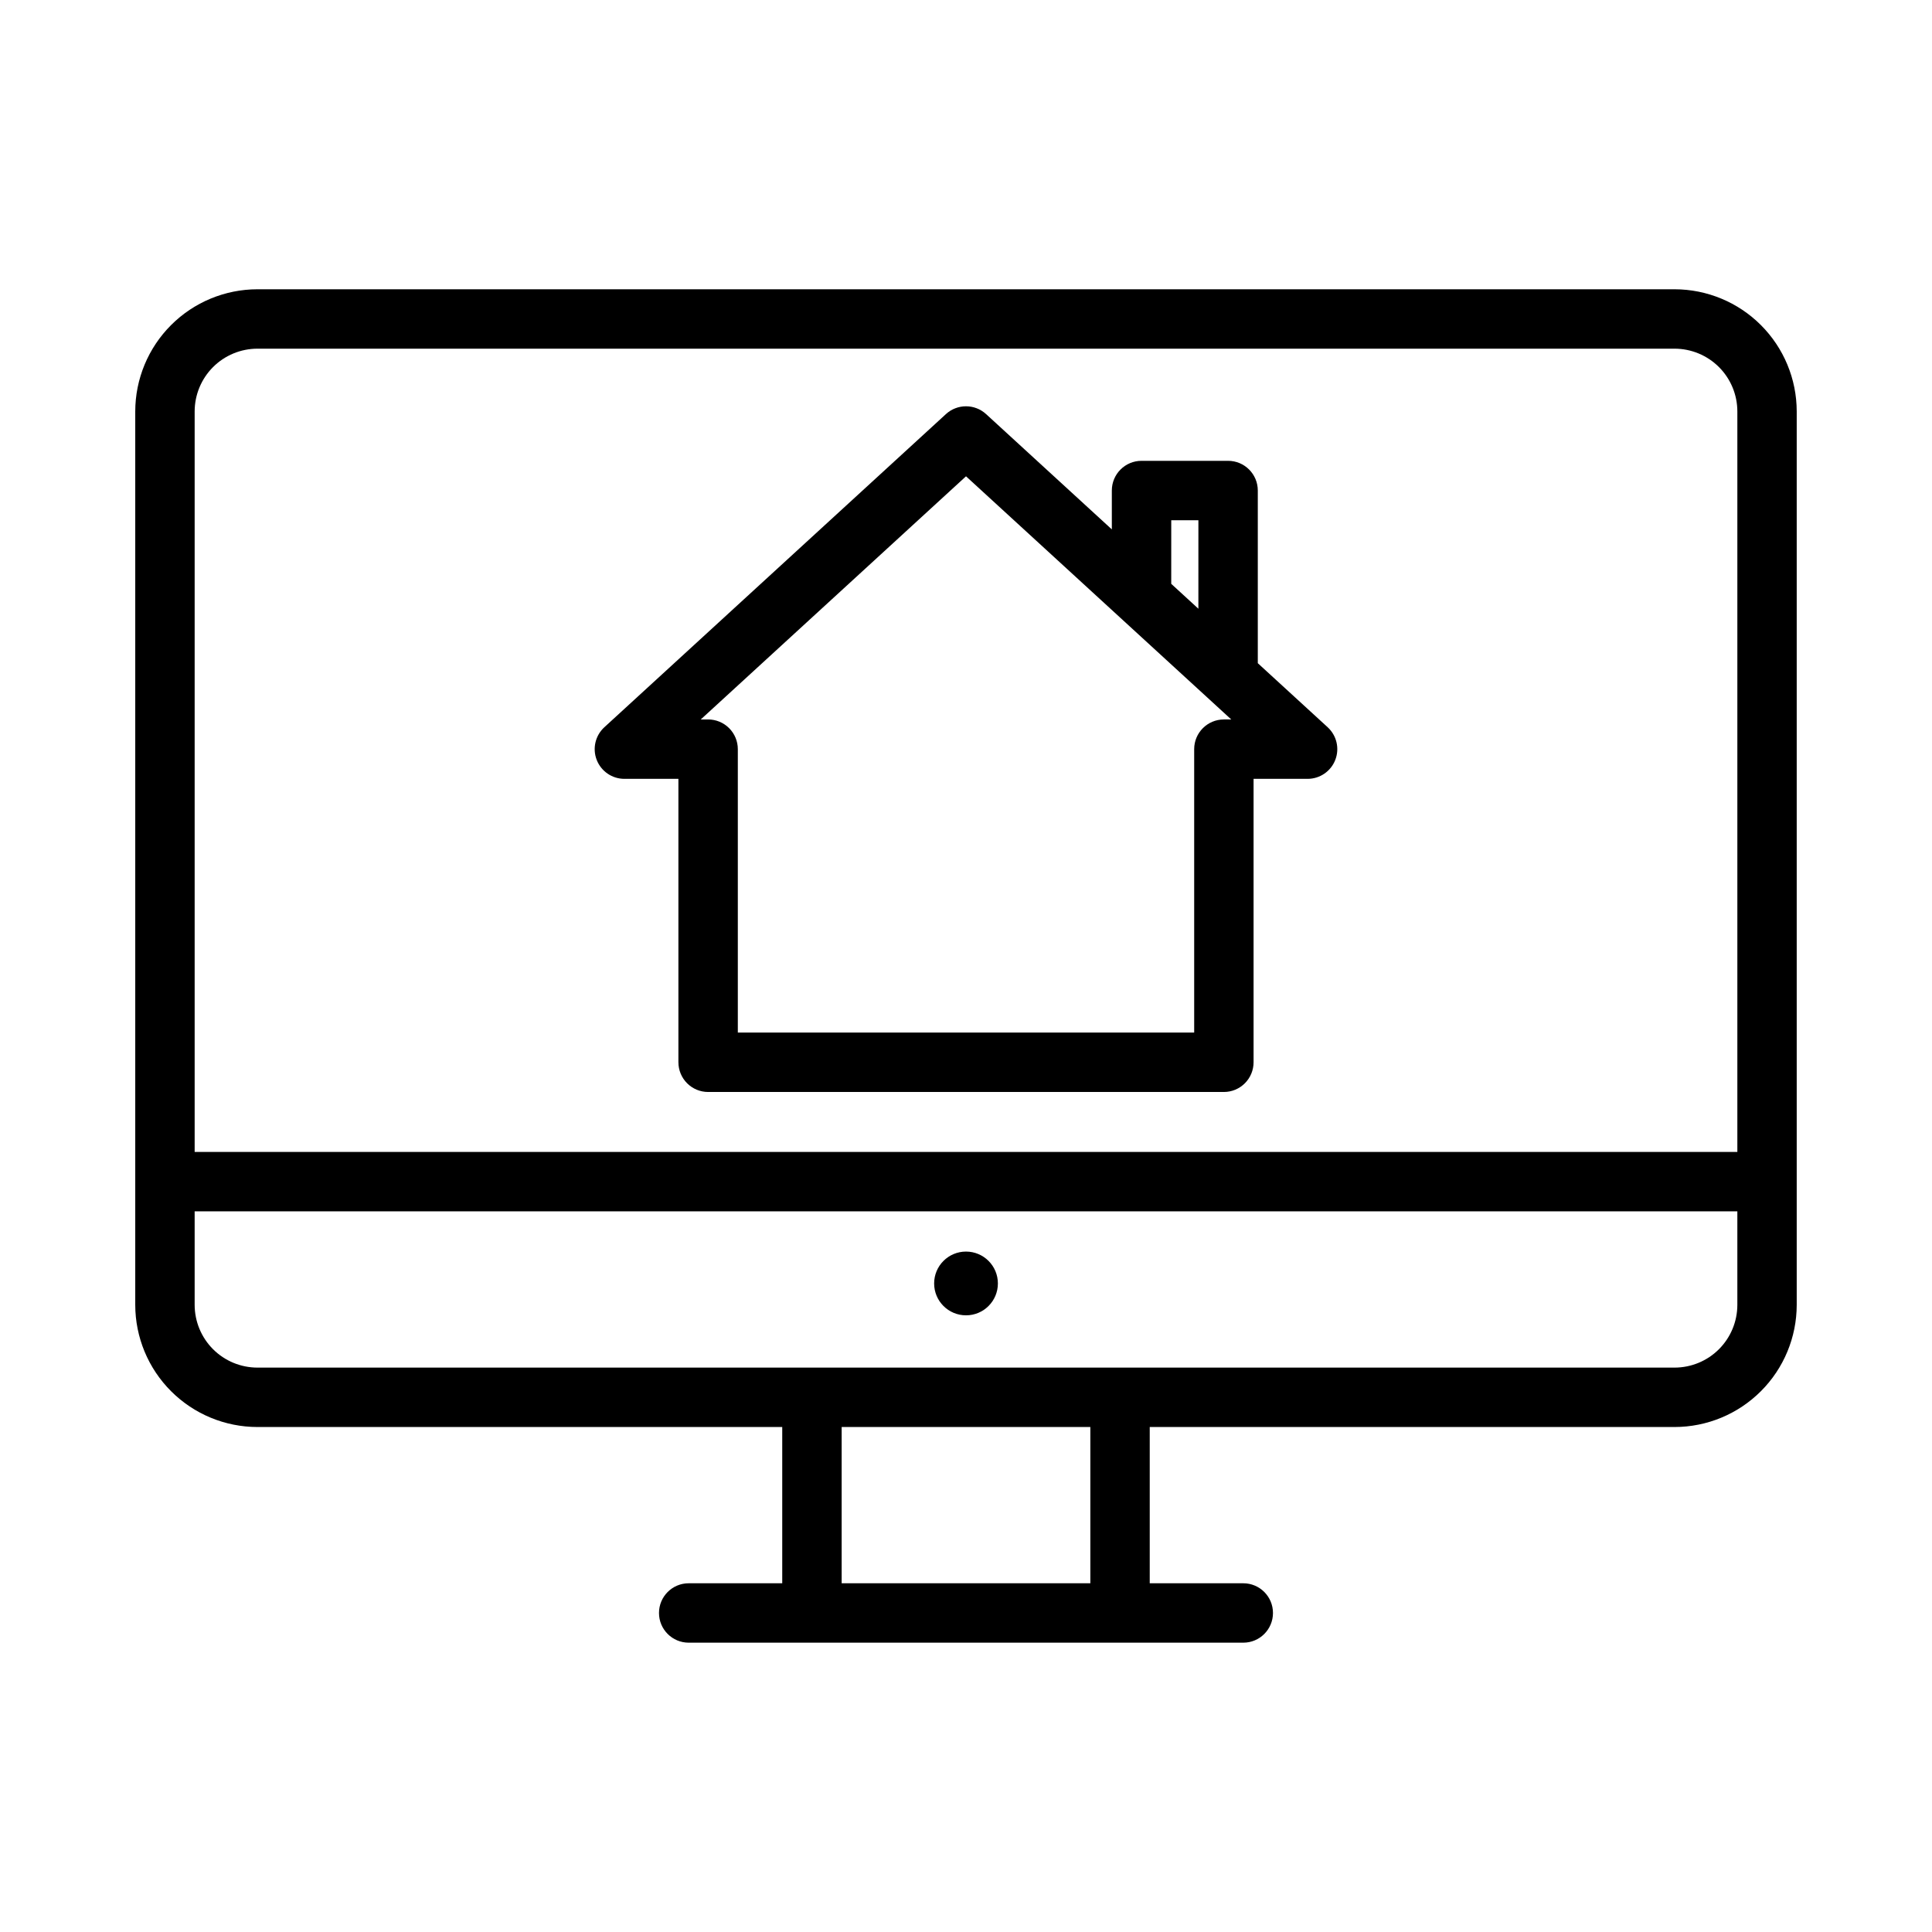
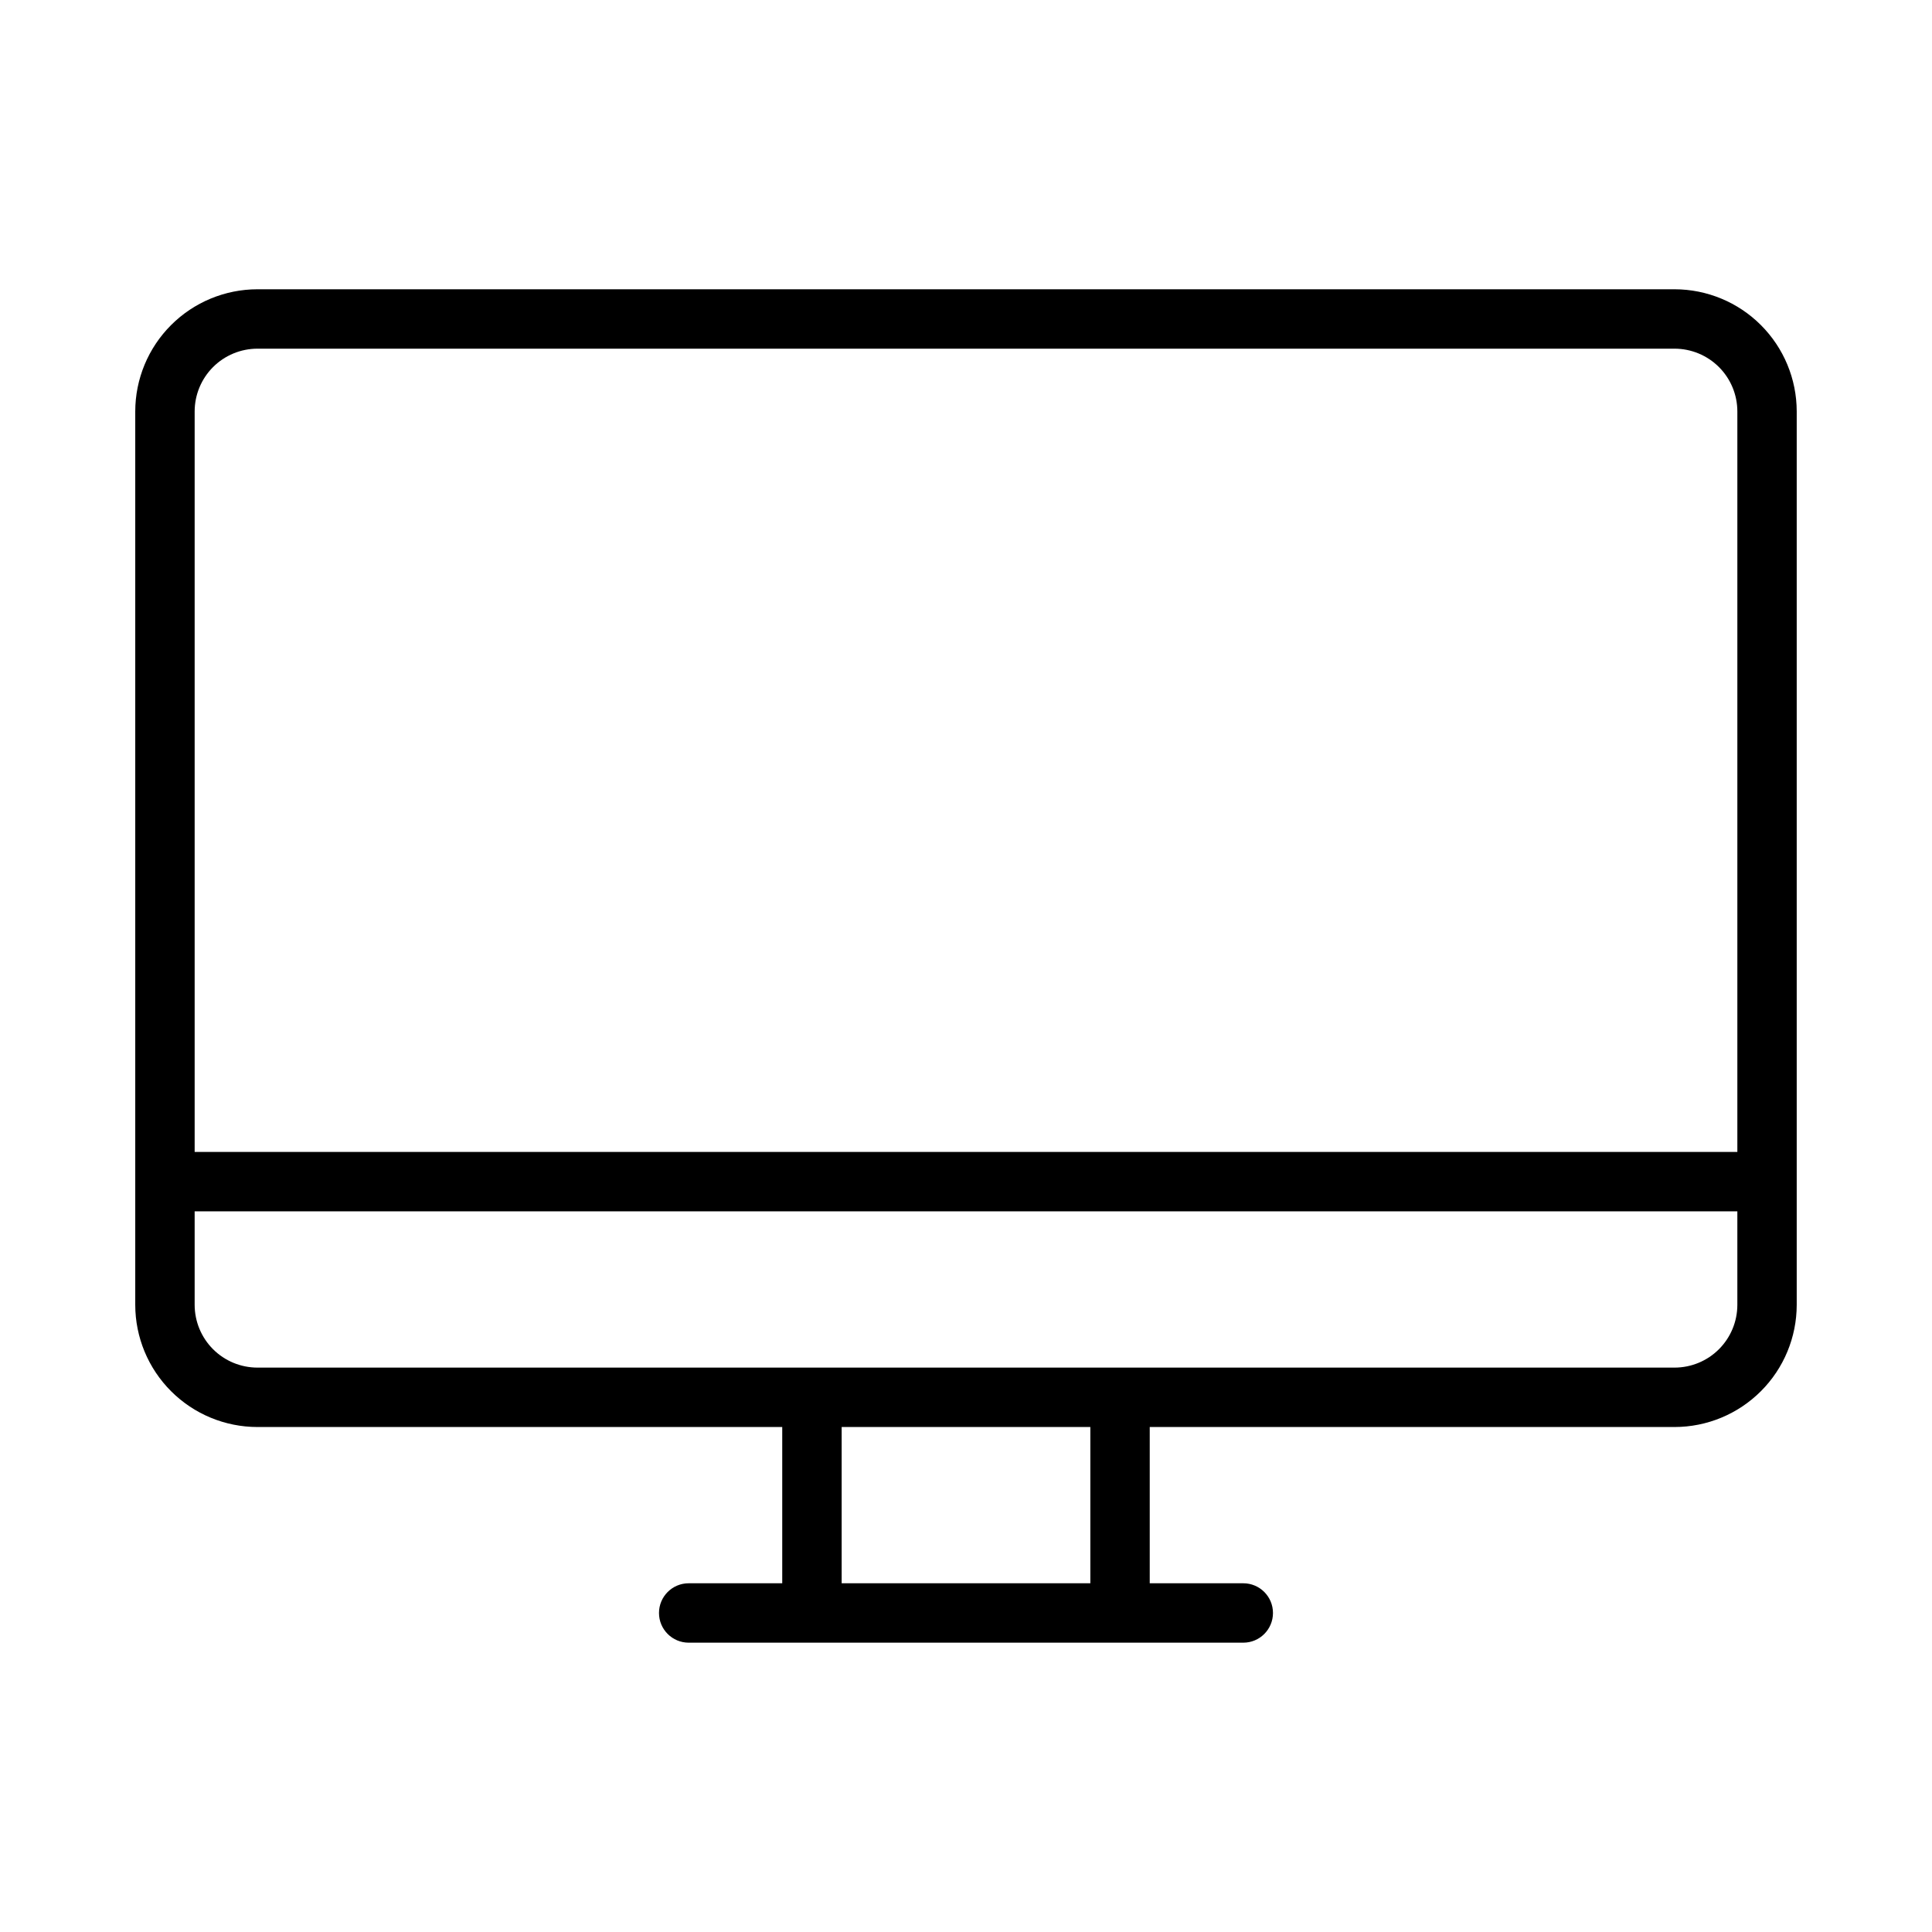
<svg xmlns="http://www.w3.org/2000/svg" fill="#000000" width="800px" height="800px" version="1.1" viewBox="144 144 512 512">
  <g>
-     <path d="m495.85 336.73-18.52-16.977v-45.758c0-4.348-3.523-7.871-7.871-7.871h-22.941c-4.348 0-7.871 3.523-7.871 7.871v10.297l-33.324-30.551h-0.004c-3.008-2.758-7.629-2.758-10.637 0l-90.527 82.988c-2.394 2.195-3.195 5.633-2.019 8.656 1.176 3.027 4.09 5.019 7.336 5.019h14.312v75.109h0.004c0 2.09 0.828 4.09 2.305 5.566 1.477 1.477 3.481 2.309 5.566 2.309h136.68c2.09 0 4.09-0.832 5.566-2.309 1.477-1.477 2.305-3.477 2.305-5.566v-75.109h14.316c3.246 0 6.16-1.992 7.336-5.019 1.18-3.023 0.375-6.461-2.016-8.656zm-41.457-54.863h7.195l-0.004 23.453-7.195-6.598zm13.953 52.793-0.004 0.004c-4.348 0-7.871 3.523-7.871 7.871v75.109h-120.94v-75.109c0-2.09-0.828-4.09-2.305-5.566-1.477-1.477-3.477-2.305-5.566-2.305h-1.949l70.293-64.438 70.289 64.438z" />
-     <path d="m408.45 484.13c0 4.664-3.781 8.445-8.445 8.445-4.668 0-8.449-3.781-8.449-8.445 0-4.668 3.781-8.449 8.449-8.449 4.664 0 8.445 3.781 8.445 8.449" />
    <path d="m587.79 220.66h-375.58c-8.582 0.012-16.809 3.422-22.875 9.492-6.07 6.066-9.484 14.293-9.492 22.875v236.78c0.008 8.582 3.422 16.809 9.492 22.875 6.066 6.07 14.293 9.484 22.875 9.492h139.09v41.41h-24.789c-4.348 0-7.871 3.523-7.871 7.871 0 4.348 3.523 7.871 7.871 7.871h146.97c4.348 0 7.871-3.523 7.871-7.871 0-4.348-3.523-7.871-7.871-7.871h-24.789v-41.41h139.09c8.582-0.008 16.809-3.422 22.875-9.492 6.07-6.066 9.484-14.293 9.492-22.875v-236.78c-0.008-8.582-3.422-16.809-9.492-22.875-6.066-6.07-14.293-9.48-22.875-9.492zm-375.58 15.742h375.58c4.406 0.008 8.633 1.758 11.75 4.875 3.117 3.117 4.871 7.344 4.875 11.75v196.25h-408.83v-196.25c0.008-4.406 1.758-8.633 4.875-11.75 3.117-3.117 7.344-4.867 11.75-4.875zm220.74 327.18h-65.902v-41.41h65.902zm154.84-57.152h-375.58c-4.406-0.008-8.633-1.758-11.75-4.875-3.117-3.117-4.867-7.344-4.875-11.75v-24.789h408.83v24.789c-0.004 4.406-1.758 8.633-4.875 11.75-3.117 3.117-7.344 4.867-11.75 4.875z" />
  </g>
</svg>